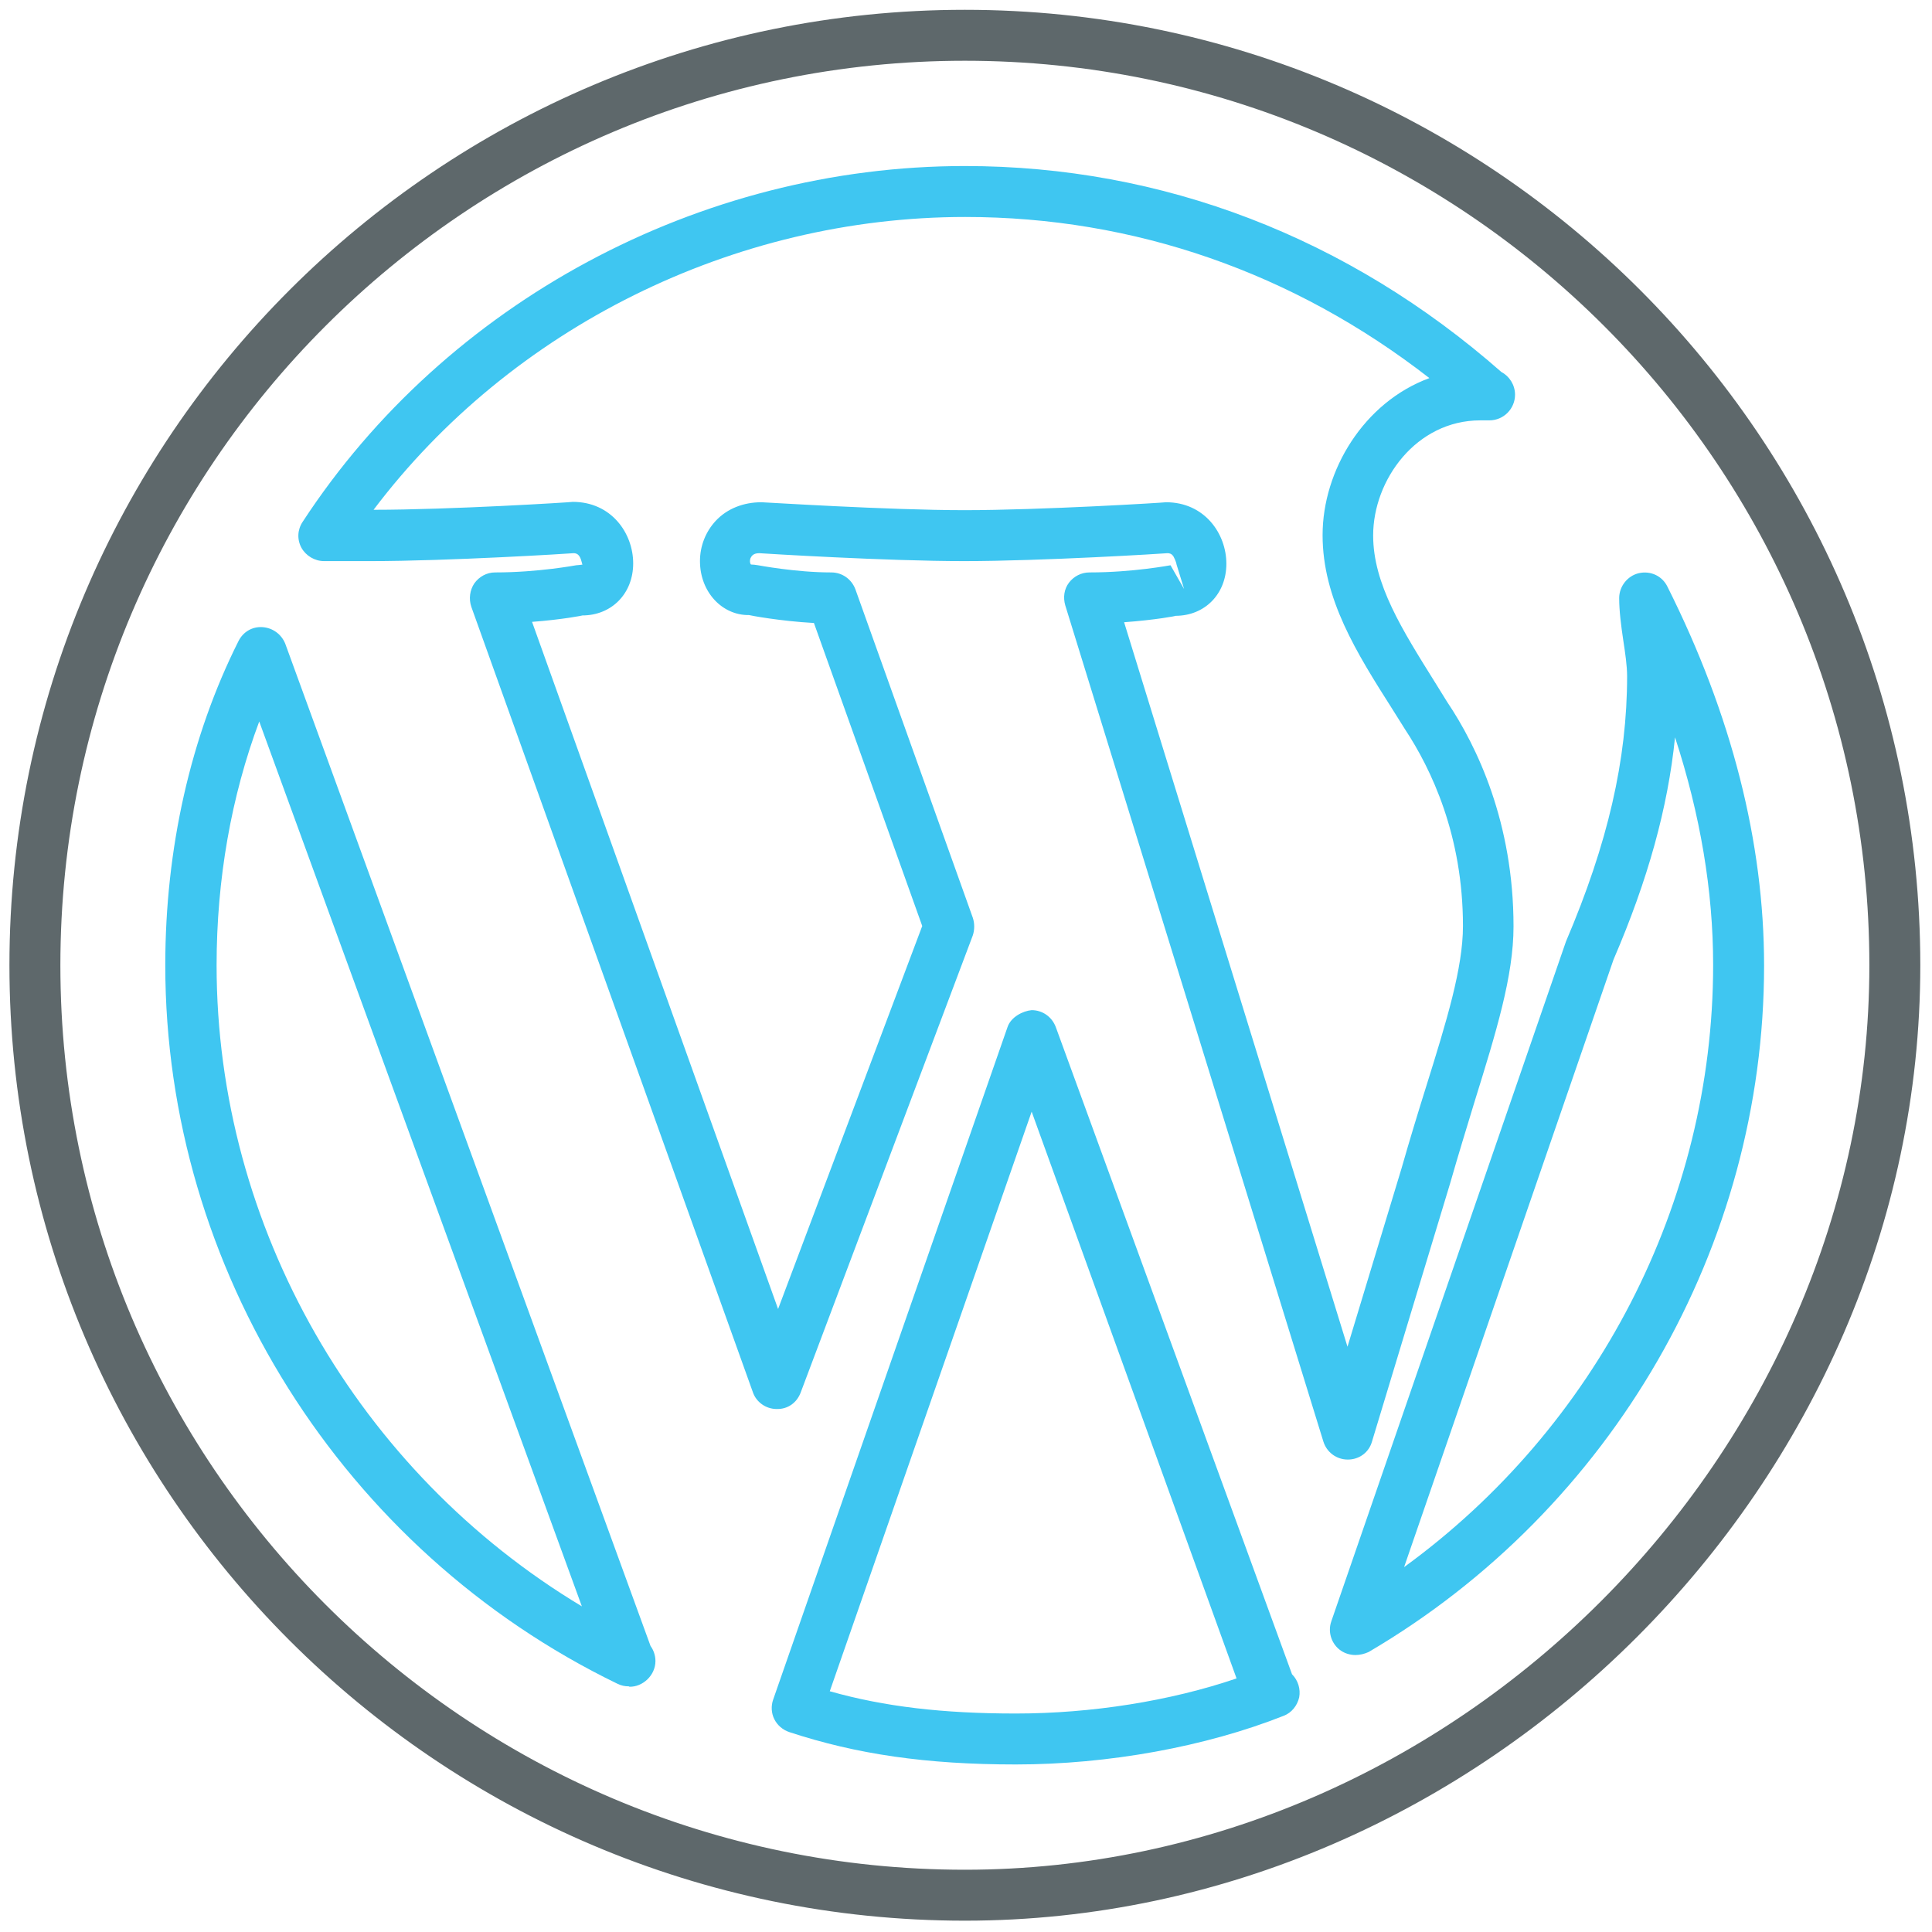
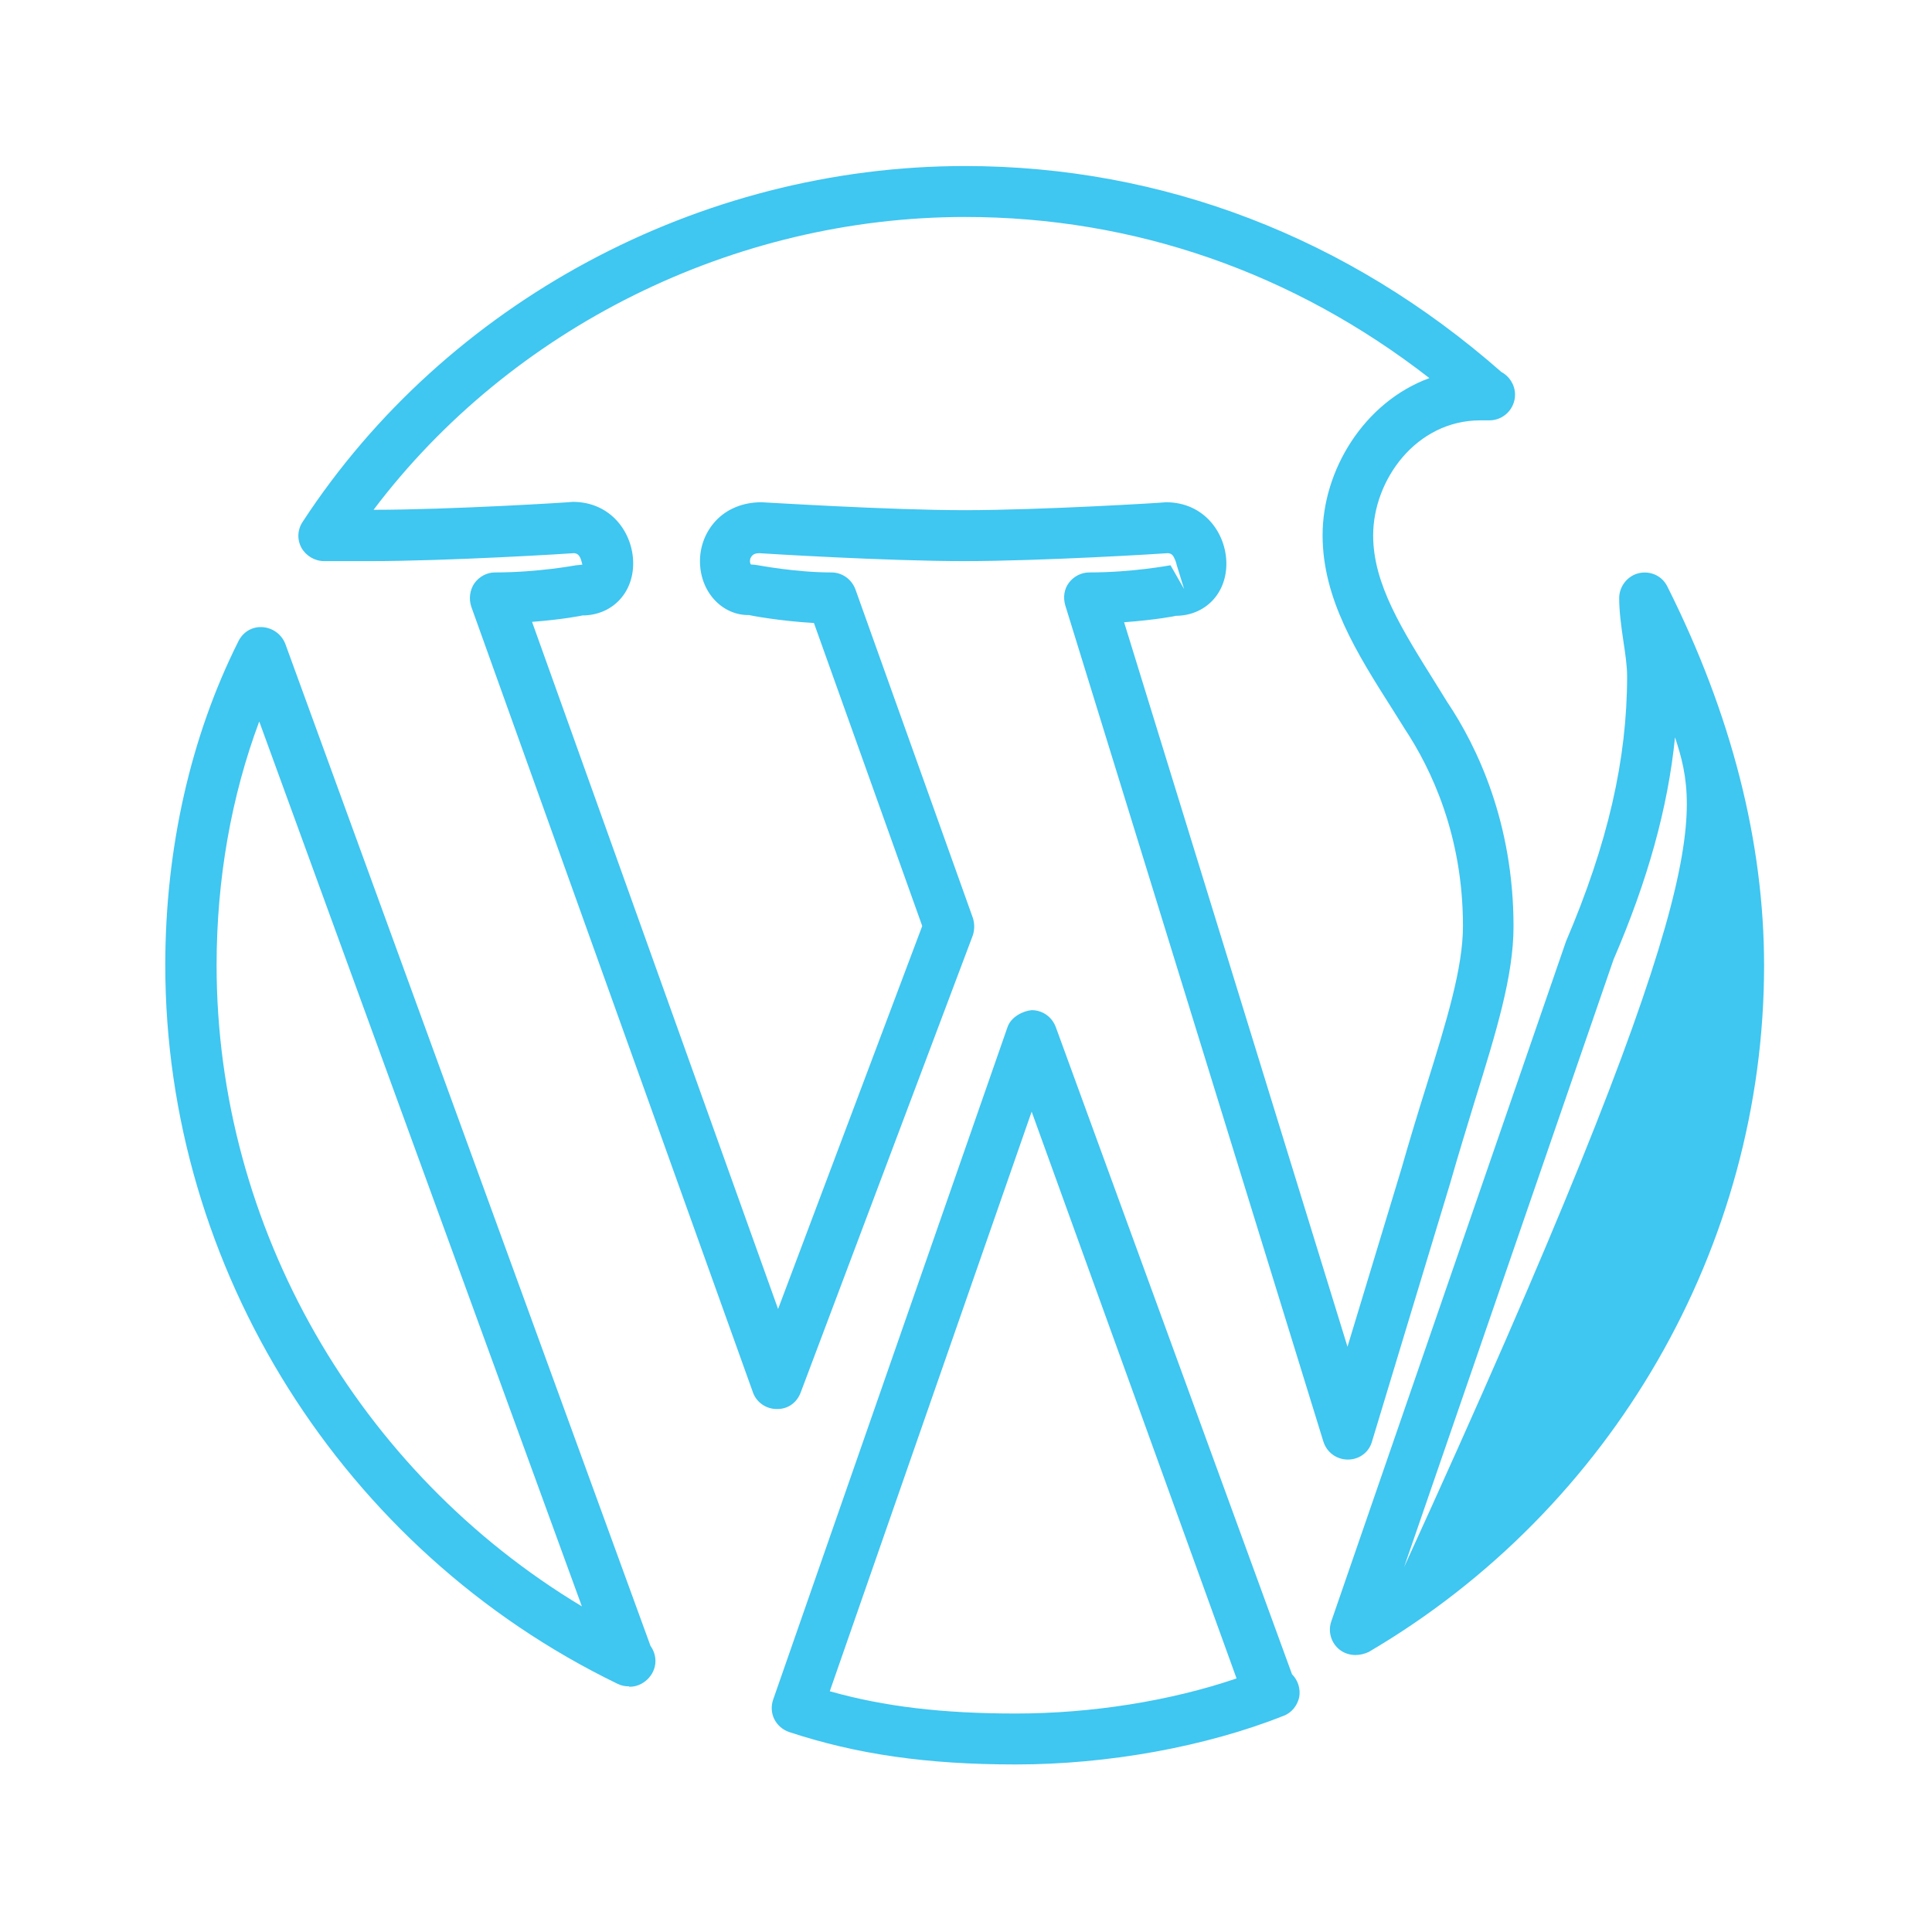
<svg xmlns="http://www.w3.org/2000/svg" version="1.1" id="Layer_1" x="0px" y="0px" viewBox="0 0 512 512" style="enable-background:new 0 0 512 512;" xml:space="preserve">
  <style type="text/css">
	.st0{fill:#3FC6F1;}
	.st1{fill:#5E686B;}
</style>
  <path class="st0" d="M166.6,446.9c-1,0-2-0.2-3-0.7c-72.8-35.3-119.8-110-119.8-190.4c0-30.9,6.7-60.6,19.4-85.9  c1.2-2.4,3.6-3.9,6.4-3.7c2.7,0.2,5,1.9,6,4.4l96.8,265.6c0.8,1.1,1.3,2.5,1.3,4c0,3.8-3.4,6.9-6.9,6.8  C166.7,446.9,166.7,446.9,166.6,446.9z M68.7,191.2C61.3,211,57.4,233,57.4,255.8c0,69.4,37.5,134.3,96.8,169.9L68.7,191.2z" />
  <path class="st0" d="M357.2,386.8c-3,0-5.6-1.9-6.5-4.8l-68.4-221.6c-0.6-2.1-0.3-4.3,1-6c1.3-1.7,3.3-2.7,5.4-2.7  c11.6,0,21.4-1.9,21.5-1.9l3.6,6.3l-2-6.5c0-0.1-0.2-1-0.8-2.1c-0.5-0.8-1.1-0.9-1.6-0.9c-0.9,0.1-33.2,2.1-53.9,2.1  c-20.7,0-52.9-2-54.3-2.1c-1.8,0-2.1,1-2.3,1.3c-0.3,0.8-0.1,1.5,0.1,1.7c0.4,0,1.4,0.1,1.9,0.2c0.1,0,9.9,1.9,19.4,1.9  c2.9,0,5.4,1.8,6.4,4.5l31.1,87c0.5,1.5,0.5,3.2,0,4.7l-45.6,121.1c-1,2.7-3.4,4.5-6.4,4.4c-2.8,0-5.4-1.8-6.3-4.5l-74.6-208.1  c-0.7-2.1-0.4-4.4,0.8-6.2c1.3-1.8,3.3-2.9,5.5-2.9c11.5,0,21.4-1.9,21.5-1.9c0,0,1.4-0.1,1.7-0.2c-0.2,0-0.2-1.1-0.8-2.1  c-0.5-0.8-1.1-0.9-1.6-0.9c-0.9,0.1-33.2,2.1-53.8,2.1H85.9c-2.5,0-4.8-1.4-6-3.5c-1.2-2.2-1.1-4.8,0.3-6.9  C118.2,80.1,185.4,44,255.7,44c52.4,0,101.6,18.9,142.2,54.6c2.1,1.1,3.6,3.4,3.6,6c0,3.7-3,6.8-6.8,6.8c-0.1,0-0.2,0-0.3,0h-2.1  c-17,0-28.4,15.8-28.4,30.5c0,12.9,7.7,25,16.5,39.1l3.1,5c8,11.9,17.6,32.1,17.6,59.5c0,13.2-4.6,28-10.4,46.7  c-2,6.6-4.2,13.7-6.4,21.4L363.6,382C362.8,384.9,360.2,386.8,357.2,386.8L357.2,386.8L357.2,386.8z M297.9,164.9l59.2,192  l14.3-47.2c2.2-7.7,4.4-14.9,6.5-21.6c5.5-17.6,9.8-31.6,9.8-42.7c0-24-8.4-41.6-15.4-52.2l-3.2-5.1c-9.6-15.1-18.6-29.4-18.6-46.3  c0-17.1,10.9-35.2,28.3-41.6c-36-28-78.3-42.7-123-42.7c-61.4,0-120.4,29.4-156.8,77.6c20.3,0,52.5-2,52.8-2.1c0,0,0,0,0,0  c10.2,0,16,8.3,16,16.3c0,8-5.7,13.8-13.5,13.8c0.3,0-5.3,1.1-13.3,1.7l65.2,182.1l38.2-101.5l-28.7-80.3c-9-0.5-16.9-2-17.2-2.1  c-7.1,0.1-13-6.1-13-14.3c0-4,1.5-7.8,4.2-10.7c3-3.2,7.3-4.9,12.1-4.9c0.8,0,33.6,2.1,53.8,2.1c20.3,0,53.1-2,53.4-2.1c0,0,0,0,0,0  c10.2,0,16,8.3,16,16.3c0,8-5.7,13.8-13.5,13.8C312,163.2,306.2,164.3,297.9,164.9z" />
  <path class="st0" d="M269.2,467.6c-23.7,0-42.2-2.7-60.1-8.6c-1.7-0.6-3.1-1.8-3.9-3.4c-0.8-1.6-0.9-3.5-0.3-5.2L267,272.2  c0.9-2.7,4.1-4.3,6.4-4.5c2.9,0,5.4,1.8,6.4,4.5l62.6,171.5c1.6,1.6,2.3,3.9,1.9,6.1c-0.5,2.2-2,4.1-4.1,4.9  C319.5,462.9,293.7,467.6,269.2,467.6z M219.9,448.2c14.5,4.1,30,5.9,49.3,5.9c20,0,40.9-3.3,58.5-9.3l-54.3-150.2L219.9,448.2z" />
-   <path class="st0" d="M359.2,438.6c-1.5,0-3.1-0.5-4.3-1.5c-2.2-1.8-3-4.8-2.1-7.4L415,249.5c11.1-26,16.2-48.2,16.2-70.3  c0-2.8-0.5-6.1-1-9.4c-0.6-4-1.1-7.9-1.1-11.3c0-3.1,2.2-5.9,5.2-6.6c3.1-0.7,6.2,0.7,7.6,3.6c17,33.9,25.6,67.7,25.6,100.4  c0,74.3-40.2,144-104.8,181.9C361.6,438.3,360.4,438.6,359.2,438.6z M443.9,195.4c-1.9,18.7-7.2,37.8-16.3,58.9l-55.5,161  c50.9-37,81.9-96.5,81.9-159.6C454,236.1,450.6,215.9,443.9,195.4z" />
-   <path class="st1" d="M255.7,509C116.1,509,2.5,395.4,2.5,255.8S116.1,2.6,255.7,2.6s253.2,113.6,253.2,253.2  C508.9,393.1,392.9,509,255.7,509z M255.7,16.1C123.5,16.1,16,123.6,16,255.8s107.5,239.7,239.7,239.7  c129.9,0,239.7-109.8,239.7-239.7C495.4,123.6,387.8,16.1,255.7,16.1z" />
+   <path class="st0" d="M359.2,438.6c-1.5,0-3.1-0.5-4.3-1.5c-2.2-1.8-3-4.8-2.1-7.4L415,249.5c11.1-26,16.2-48.2,16.2-70.3  c0-2.8-0.5-6.1-1-9.4c-0.6-4-1.1-7.9-1.1-11.3c0-3.1,2.2-5.9,5.2-6.6c3.1-0.7,6.2,0.7,7.6,3.6c17,33.9,25.6,67.7,25.6,100.4  c0,74.3-40.2,144-104.8,181.9C361.6,438.3,360.4,438.6,359.2,438.6z M443.9,195.4c-1.9,18.7-7.2,37.8-16.3,58.9l-55.5,161  C454,236.1,450.6,215.9,443.9,195.4z" />
</svg>